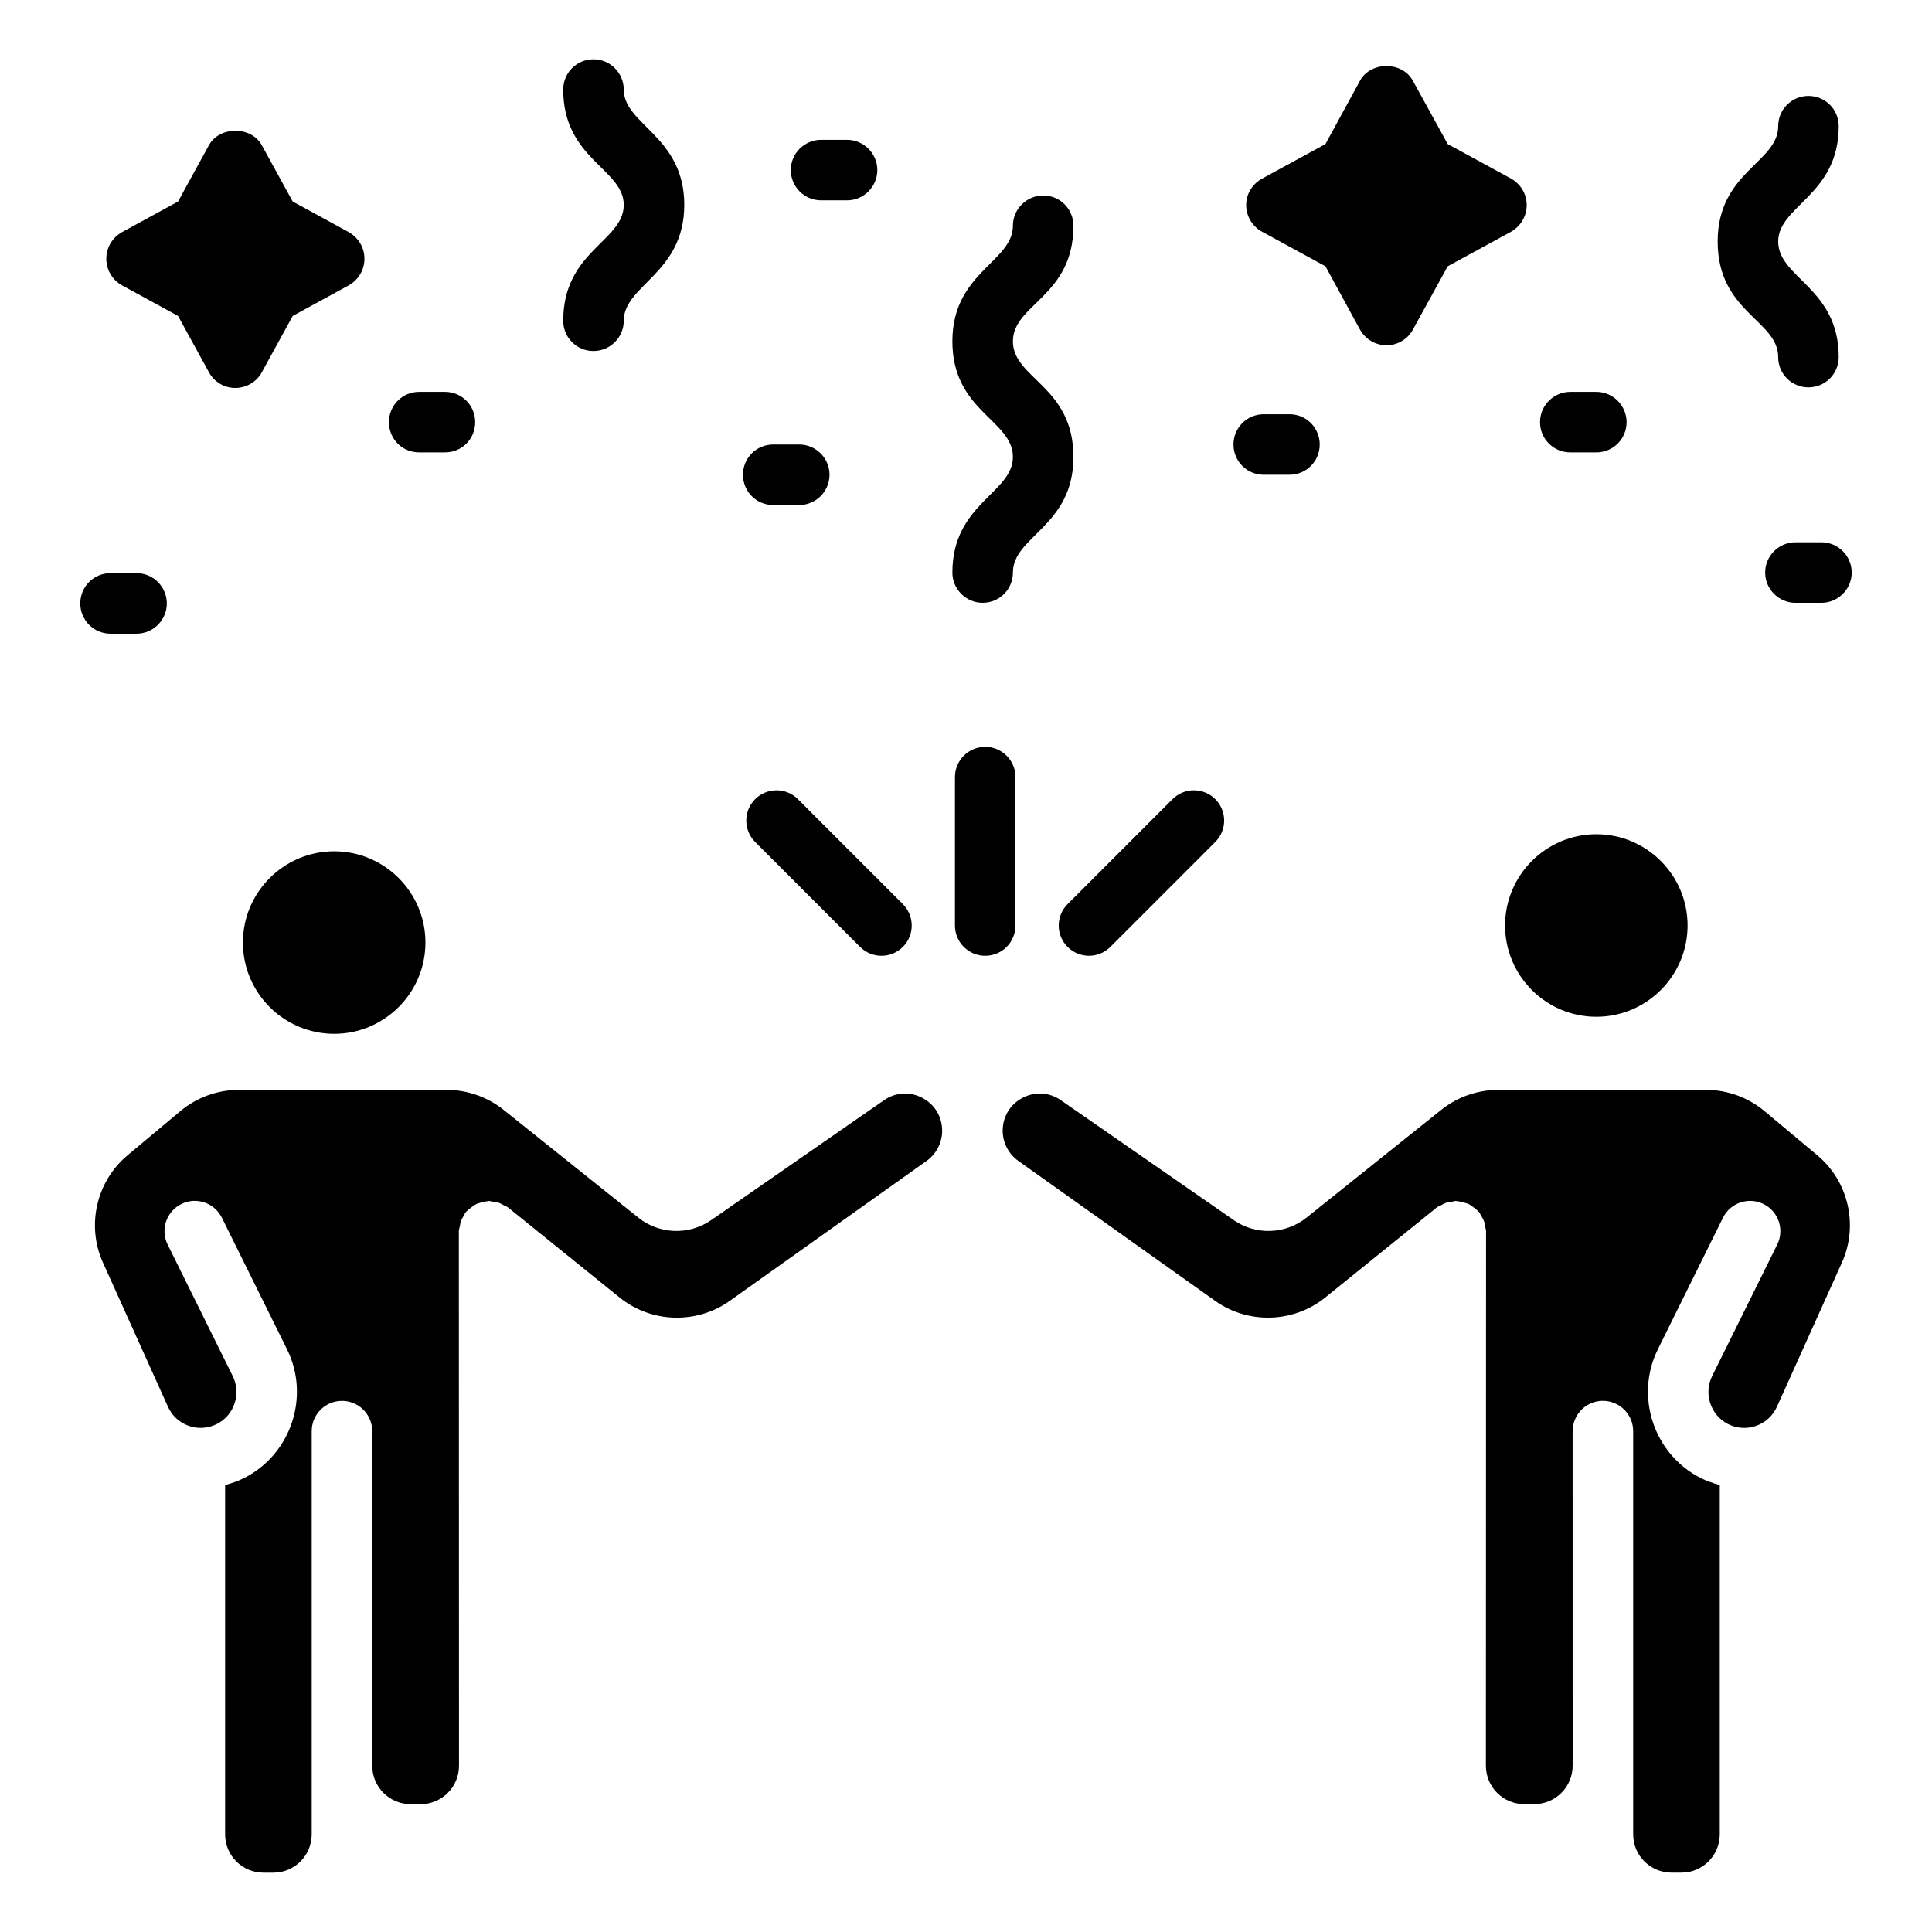
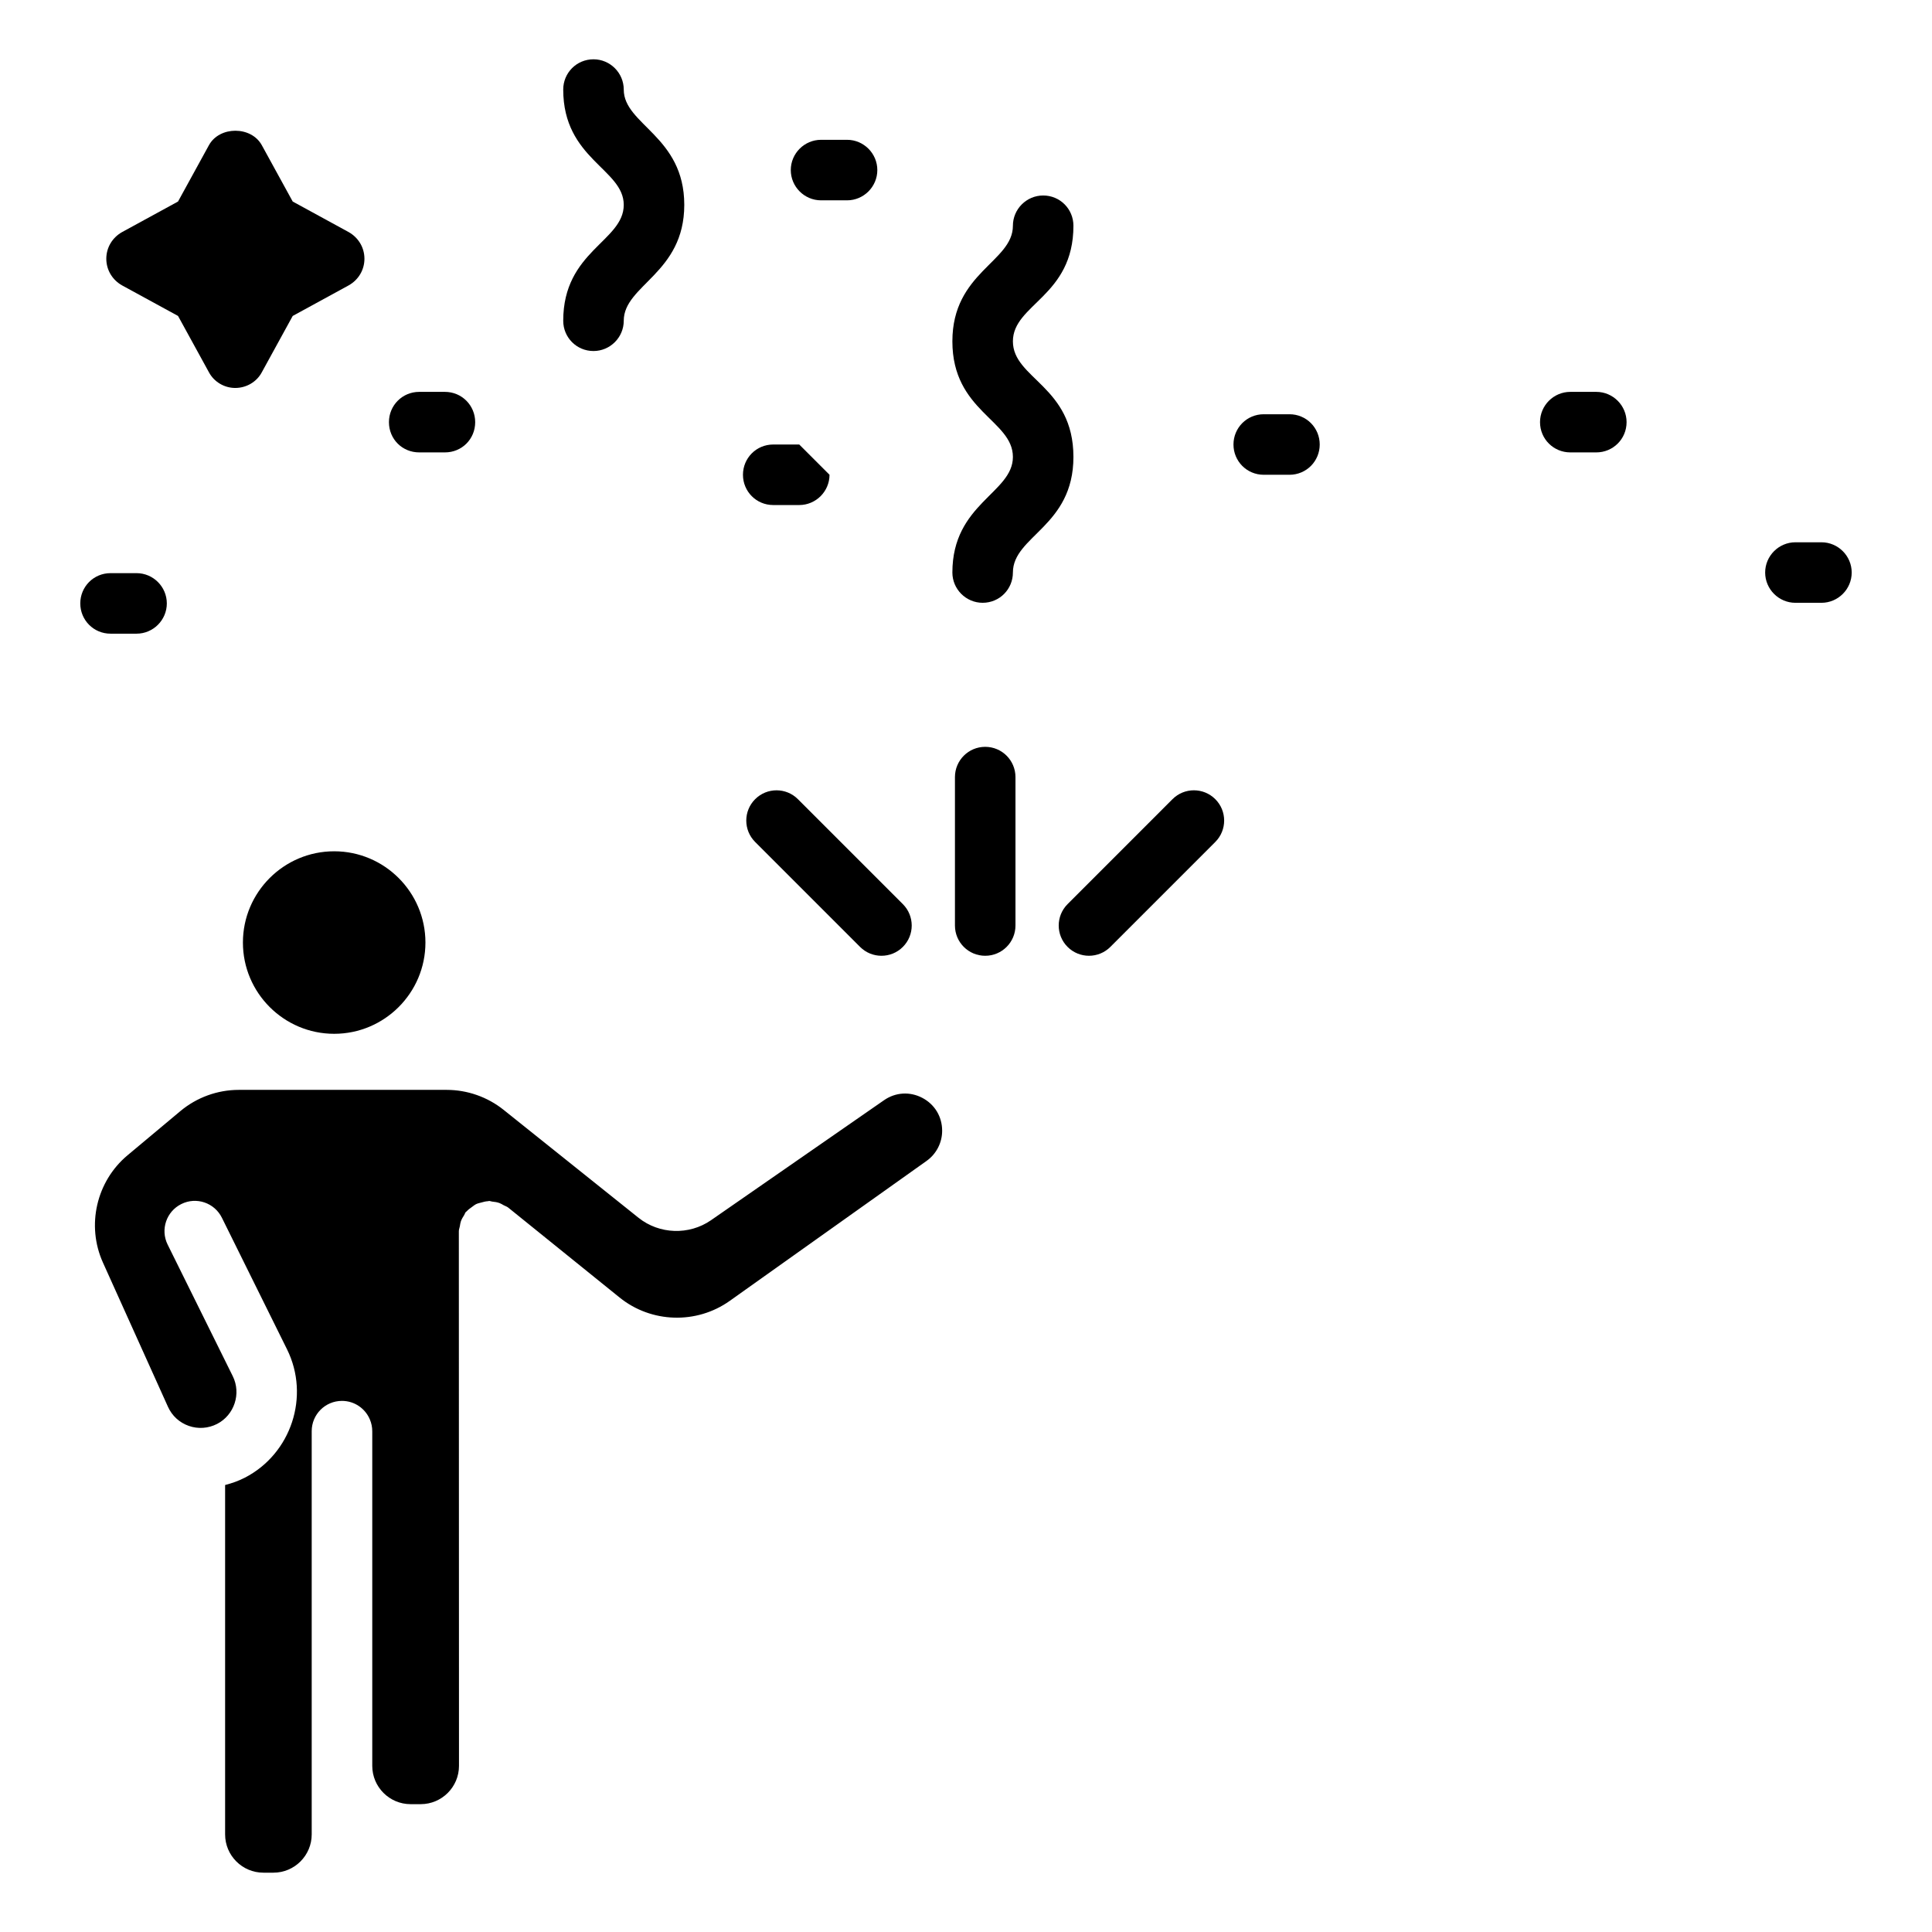
<svg xmlns="http://www.w3.org/2000/svg" fill="#000000" width="800px" height="800px" version="1.1" viewBox="144 144 512 512">
  <g>
-     <path d="m567.04 413.45c13.336 0 24.184-10.852 24.184-24.184s-10.848-24.184-24.184-24.184c-13.336 0-24.184 10.852-24.184 24.184s10.848 24.184 24.184 24.184z" />
    <path d="m388.41 434.94c-3.273-1.715-7.086-1.496-10.141 0.633l-45.859 31.809c-5.805 4.008-13.684 3.742-19.188-0.652l-35.766-28.613c-4.262-3.41-9.617-5.289-15.082-5.289h-55.086c-5.648 0-11.145 1.996-15.484 5.621l-14.004 11.711c-8.27 6.914-10.957 18.613-6.516 28.445l17.23 38.211c1.082 2.402 3.047 4.195 5.531 5.066 2.473 0.859 5.137 0.668 7.488-0.527 4.574-2.359 6.438-8.039 4.152-12.656l-17.262-34.875c-1.965-3.965-0.336-8.777 3.633-10.742 3.973-1.984 8.777-0.34 10.746 3.629l17.262 34.871c6.148 12.414 1.129 27.676-11.184 34.023-1.668 0.859-3.43 1.473-5.223 1.941v92.578c-0.008 5.602 4.543 10.156 10.145 10.156h2.656c5.598 0 10.148-4.555 10.148-10.148v-106.86c0-4.43 3.586-8.02 8.02-8.02 3.336 0 6.188 2.035 7.398 4.934 0.406 0.961 0.629 2.016 0.629 3.121v88.664c0 5.598 4.559 10.152 10.156 10.152h2.68c5.598 0 10.148-4.555 10.148-10.152l-0.039-141.68c0-0.477 0.191-0.895 0.273-1.348 0.07-0.414 0.109-0.812 0.246-1.215 0.215-0.633 0.539-1.176 0.898-1.727 0.16-0.25 0.211-0.539 0.402-0.773 0.078-0.094 0.191-0.133 0.27-0.223 0.406-0.453 0.887-0.793 1.383-1.145 0.379-0.27 0.727-0.57 1.137-0.766 0.41-0.195 0.852-0.273 1.297-0.398 0.598-0.168 1.168-0.332 1.785-0.359 0.117-0.004 0.211-0.066 0.328-0.066 0.289 0 0.539 0.137 0.82 0.164 0.668 0.066 1.309 0.156 1.949 0.395 0.391 0.145 0.723 0.363 1.086 0.566 0.402 0.223 0.848 0.336 1.219 0.637l29.516 23.832c8.387 6.769 20.379 7.133 29.164 0.895l52.188-37.109c2.586-1.84 4.129-4.832 4.121-8.004-0.004-3.731-1.977-6.984-5.273-8.707z" />
-     <path d="m625.61 450.16-14.004-11.711c-4.34-3.625-9.836-5.621-15.484-5.621h-55.086c-5.465 0-10.824 1.879-15.082 5.289l-35.758 28.605c-5.527 4.406-13.406 4.668-19.188 0.656l-45.867-31.809c-3.047-2.117-6.828-2.359-10.141-0.633-3.305 1.723-5.269 4.977-5.277 8.699 0 3.168 1.543 6.168 4.137 8.012l52.18 37.105c8.785 6.234 20.785 5.871 29.164-0.895l29.516-23.832c0.371-0.301 0.816-0.414 1.223-0.641 0.359-0.203 0.688-0.418 1.078-0.562 0.645-0.238 1.293-0.332 1.965-0.398 0.277-0.031 0.52-0.164 0.809-0.164 0.117 0 0.211 0.062 0.324 0.066 0.625 0.027 1.207 0.191 1.805 0.363 0.438 0.125 0.879 0.203 1.281 0.395 0.414 0.199 0.762 0.5 1.145 0.773 0.496 0.352 0.977 0.688 1.379 1.141 0.078 0.09 0.191 0.129 0.27 0.223 0.191 0.234 0.242 0.523 0.402 0.773 0.359 0.551 0.684 1.098 0.902 1.73 0.133 0.402 0.176 0.797 0.242 1.211 0.082 0.457 0.273 0.871 0.273 1.348l-0.039 141.68c0 5.594 4.551 10.148 10.148 10.148h2.68c5.598 0 10.156-4.555 10.156-10.152l-0.004-88.66c0-1.109 0.227-2.164 0.633-3.121 1.207-2.898 4.059-4.934 7.394-4.934 4.434 0 8.02 3.59 8.02 8.02v106.86c0 5.594 4.551 10.148 10.148 10.148h2.656c5.598 0 10.148-4.555 10.148-10.148v-92.578c-1.793-0.469-3.559-1.082-5.223-1.941-12.312-6.348-17.332-21.609-11.184-34.027l17.254-34.867c1.973-3.961 6.766-5.594 10.746-3.633 3.973 1.965 5.598 6.773 3.633 10.746l-17.254 34.871c-2.289 4.621-0.422 10.297 4.152 12.66 2.332 1.207 5.004 1.395 7.488 0.527 2.484-0.871 4.449-2.668 5.535-5.066l17.223-38.211c4.434-9.836 1.75-21.535-6.519-28.449z" />
    <path d="m232.56 369.6c-13.336 0-24.184 10.852-24.184 24.184 0 13.332 10.848 24.184 24.184 24.184s24.184-10.852 24.184-24.184c0-13.332-10.848-24.184-24.184-24.184z" />
    <path d="m344.12 355.79c-3.133 3.129-3.133 8.207 0 11.34l27.809 27.812c1.566 1.566 3.617 2.348 5.668 2.348 2.051 0 4.102-0.781 5.668-2.348 3.133-3.129 3.133-8.207 0-11.34l-27.809-27.812c-3.129-3.133-8.203-3.133-11.336 0z" />
    <path d="m413.11 389.27v-39.332c0-4.43-3.586-8.02-8.02-8.02s-8.02 3.59-8.02 8.02v39.332c0 4.43 3.586 8.02 8.02 8.02s8.02-3.594 8.02-8.02z" />
    <path d="m426.92 394.94c1.566 1.566 3.617 2.348 5.668 2.348 2.051 0 4.102-0.781 5.668-2.348l27.809-27.812c3.133-3.133 3.133-8.211 0-11.34-3.133-3.133-8.207-3.133-11.34 0l-27.805 27.812c-3.133 3.133-3.133 8.211 0 11.34z" />
    <path d="m493.74 261.8c0 4.41-3.527 8.02-8.02 8.02h-6.816c-4.492 0-8.02-3.609-8.02-8.02 0-4.41 3.527-8.02 8.02-8.02h6.816c4.492 0 8.02 3.609 8.02 8.02z" />
-     <path d="m548.59 198.37c0 2.887-1.605 5.613-4.172 7.055l-16.758 9.141-9.223 16.766c-1.363 2.566-4.09 4.168-6.977 4.168-2.969 0-5.613-1.602-7.059-4.168l-9.141-16.762-16.762-9.141c-2.644-1.441-4.25-4.168-4.25-7.055 0-2.969 1.605-5.613 4.25-7.059l16.762-9.141 9.141-16.762c2.809-5.211 11.227-5.211 14.031 0l9.223 16.762 16.758 9.141c2.574 1.441 4.176 4.09 4.176 7.055z" />
    <path d="m575.06 255.87c0 4.492-3.609 8.02-8.02 8.02h-6.898c-4.41 0-8.02-3.527-8.02-8.02 0-4.41 3.609-8.02 8.02-8.02h6.898c4.41 0 8.02 3.609 8.02 8.02z" />
    <path d="m269.93 255.87c0 4.492-3.527 8.02-8.02 8.02h-6.816c-4.492 0-8.02-3.527-8.02-8.02 0-4.41 3.527-8.02 8.02-8.02h6.816c4.492 0 8.02 3.609 8.02 8.02z" />
-     <path d="m363.83 269.82c0 4.41-3.609 8.02-8.02 8.02h-6.898c-4.492 0-8.02-3.609-8.02-8.02 0-4.41 3.527-8.02 8.02-8.02h6.898c4.41 0 8.02 3.609 8.02 8.02z" />
+     <path d="m363.83 269.82c0 4.41-3.609 8.02-8.02 8.02h-6.898c-4.492 0-8.02-3.609-8.02-8.02 0-4.41 3.527-8.02 8.02-8.02h6.898z" />
    <path d="m240.58 212.57c0 2.969-1.605 5.613-4.172 7.055l-14.836 8.102-8.18 14.914c-1.363 2.566-4.09 4.172-7.055 4.172-2.887 0-5.613-1.605-6.977-4.172l-8.18-14.914-14.836-8.098c-2.566-1.445-4.172-4.09-4.172-7.059s1.605-5.613 4.172-7.059l14.836-8.102 8.18-14.914c2.805-5.133 11.227-5.133 14.031 0l8.18 14.914 14.836 8.102c2.566 1.445 4.172 4.09 4.172 7.059z" />
    <path d="m325.34 198.29c0 18.191-16.039 21.234-16.039 30.715 0 4.41-3.609 8.02-8.02 8.02-4.488 0-8.02-3.609-8.02-8.02 0-18.527 16.039-21.039 16.039-30.715 0-9.527-16.039-12.105-16.039-30.555 0-4.41 3.527-8.02 8.02-8.02 4.41 0 8.02 3.609 8.02 8.02 0 9.332 16.039 12.332 16.039 30.555z" />
    <path d="m376.5 189.07c0 4.41-3.609 8.02-8.02 8.02h-6.894c-4.41 0-8.02-3.609-8.02-8.02 0-4.41 3.609-8.02 8.02-8.02h6.894c4.41 0 8.02 3.609 8.02 8.02z" />
    <path d="m412.43 234.46c0 9.914 16.039 11.848 16.039 30.633 0 18.438-16.039 20.938-16.039 30.633 0 4.41-3.527 8.02-8.02 8.02-4.41 0-8.02-3.609-8.02-8.02 0-18.309 16.039-21.035 16.039-30.633 0-9.785-16.039-12.074-16.039-30.633 0-18.309 16.039-21.035 16.039-30.633 0-4.41 3.609-8.02 8.02-8.02 4.492 0 8.02 3.609 8.02 8.02 0 18.742-16.039 20.758-16.039 30.633z" />
    <path d="m188.21 303.91c0 4.41-3.609 8.02-8.02 8.02h-6.894c-4.492 0-8.02-3.609-8.02-8.02s3.527-8.02 8.02-8.02h6.894c4.41 0 8.02 3.609 8.02 8.02z" />
-     <path d="m599.2 208c0-18.469 16.039-20.922 16.039-30.555 0-4.492 3.609-8.02 8.02-8.02s8.02 3.527 8.02 8.02c0 18.285-16.039 21.086-16.039 30.555 0 9.676 16.039 12.27 16.039 30.633 0 4.488-3.609 8.02-8.02 8.02s-8.02-3.527-8.02-8.02c0-9.773-16.039-11.852-16.039-30.633z" />
    <path d="m634.72 295.73c0 4.41-3.609 8.02-8.02 8.02h-6.894c-4.41 0-8.02-3.609-8.02-8.02 0-4.41 3.609-8.02 8.02-8.02h6.894c4.41 0 8.02 3.609 8.02 8.02z" />
  </g>
</svg>